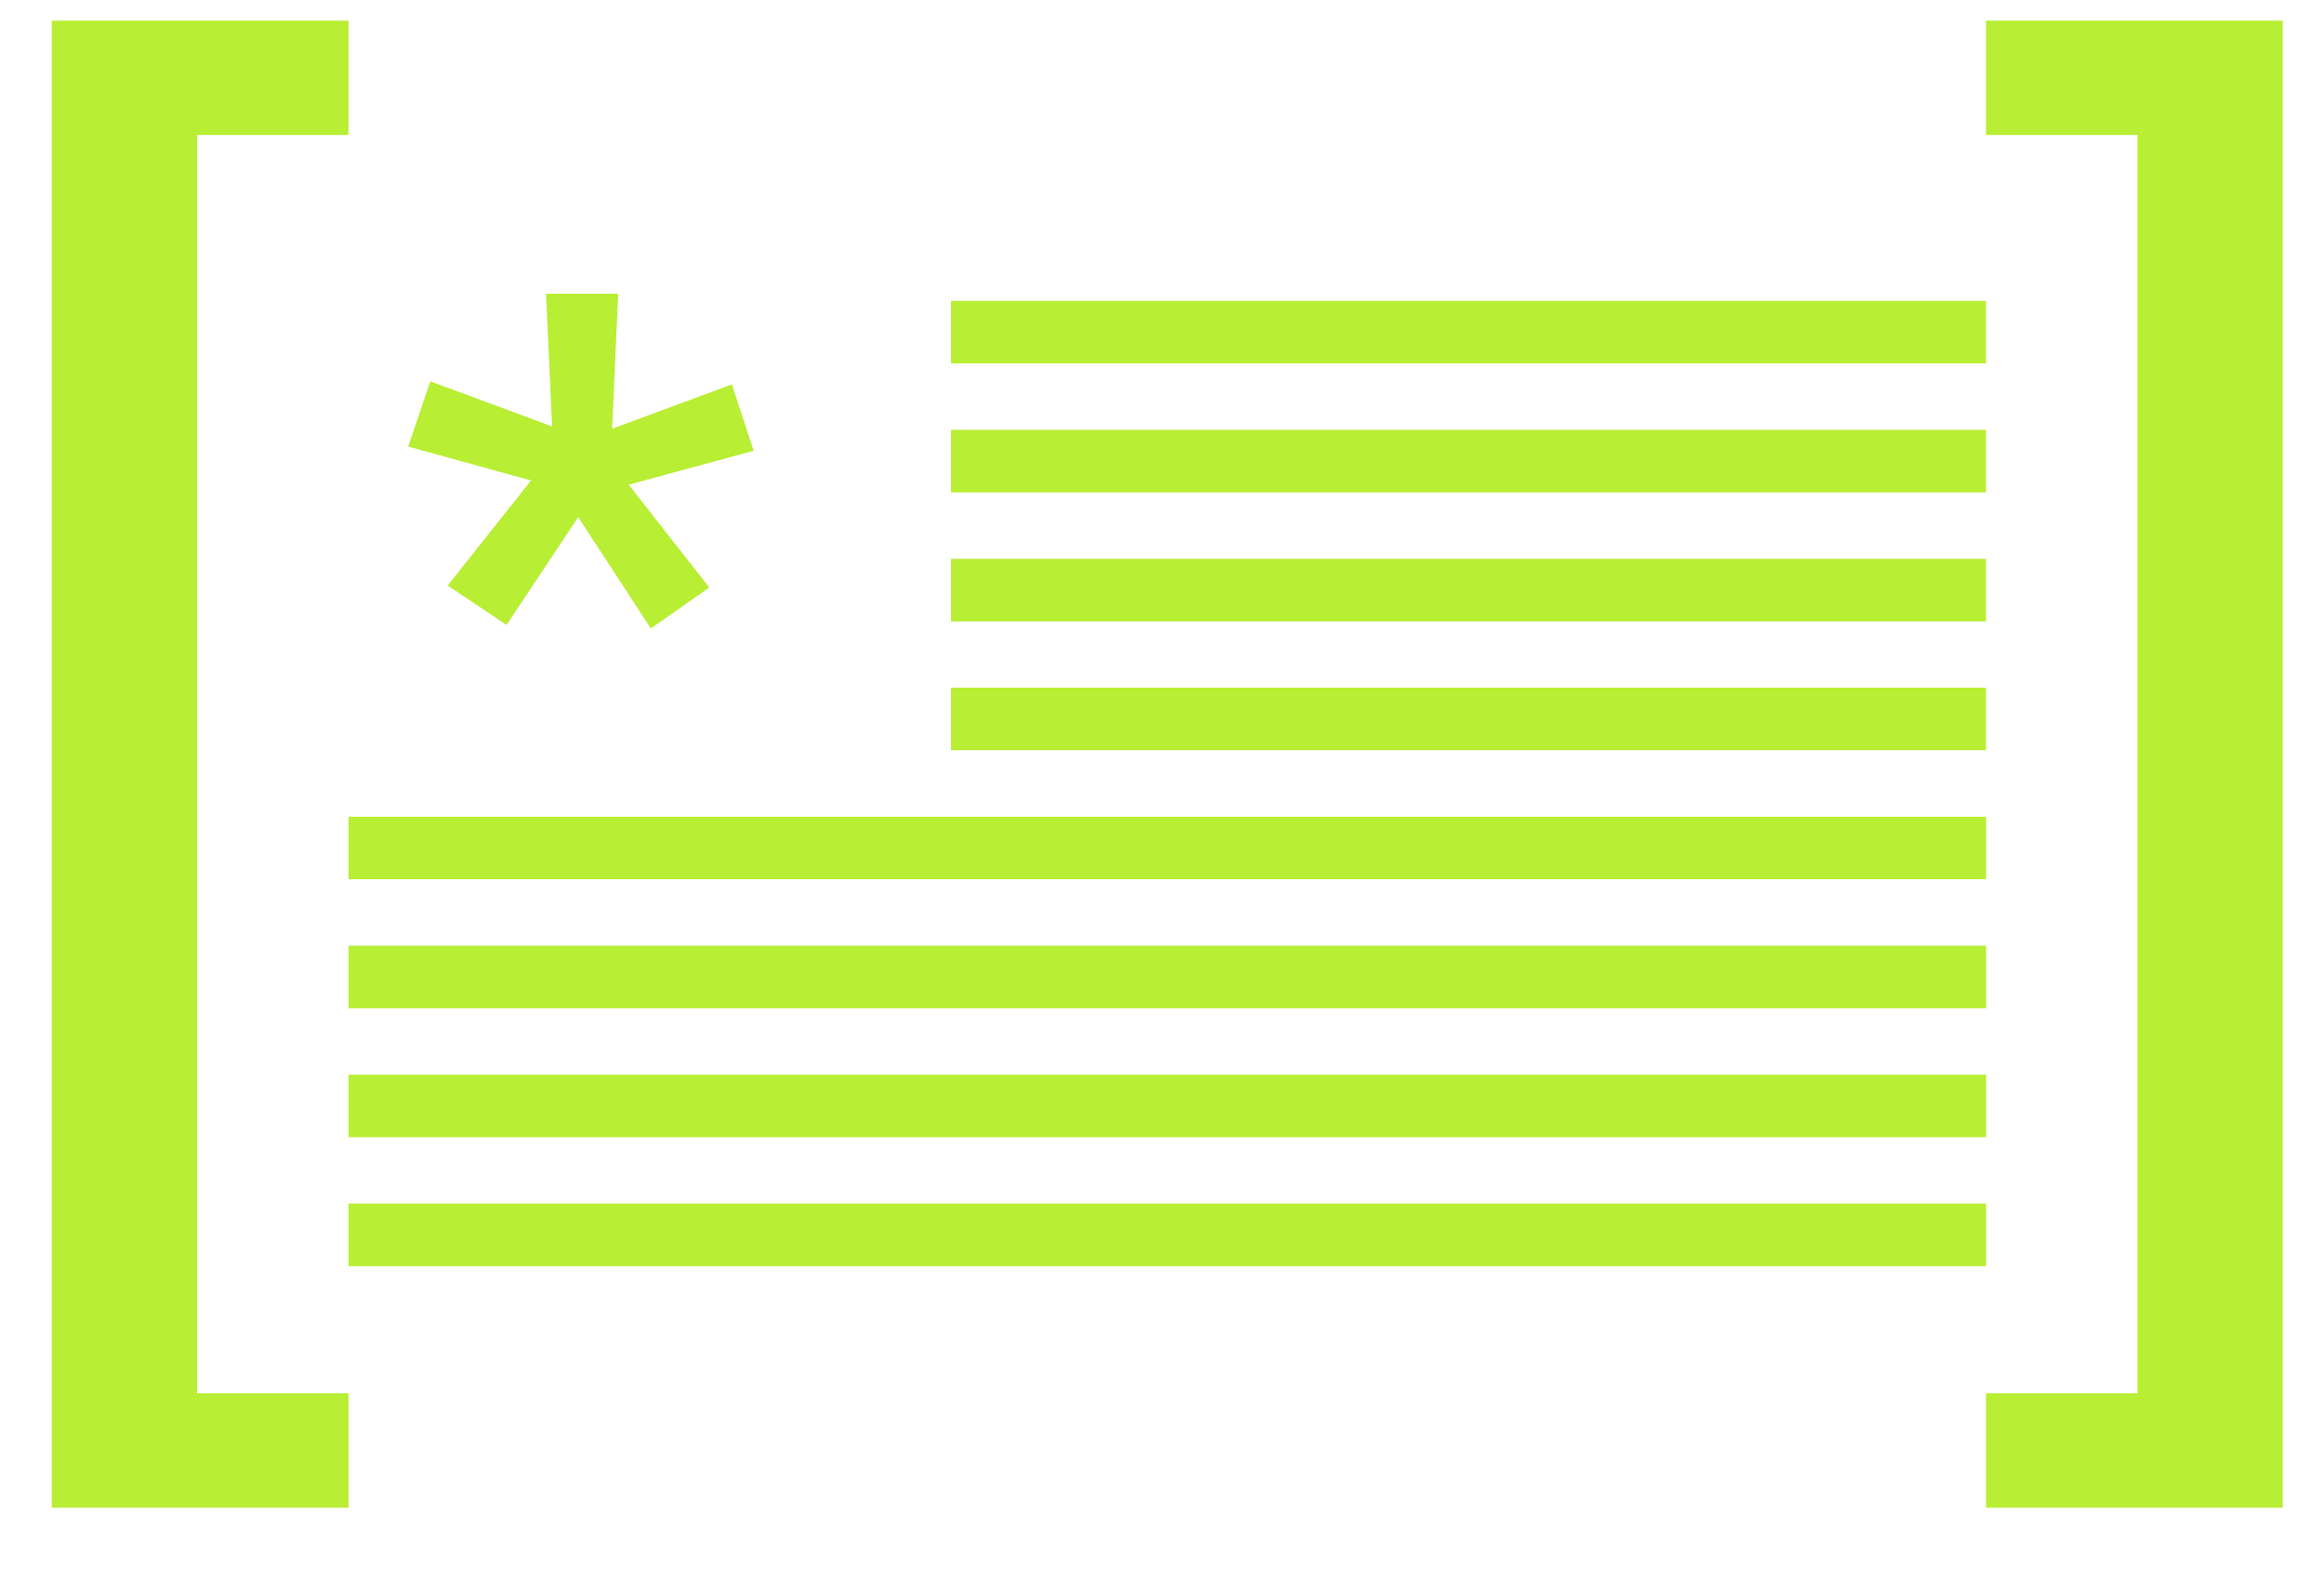
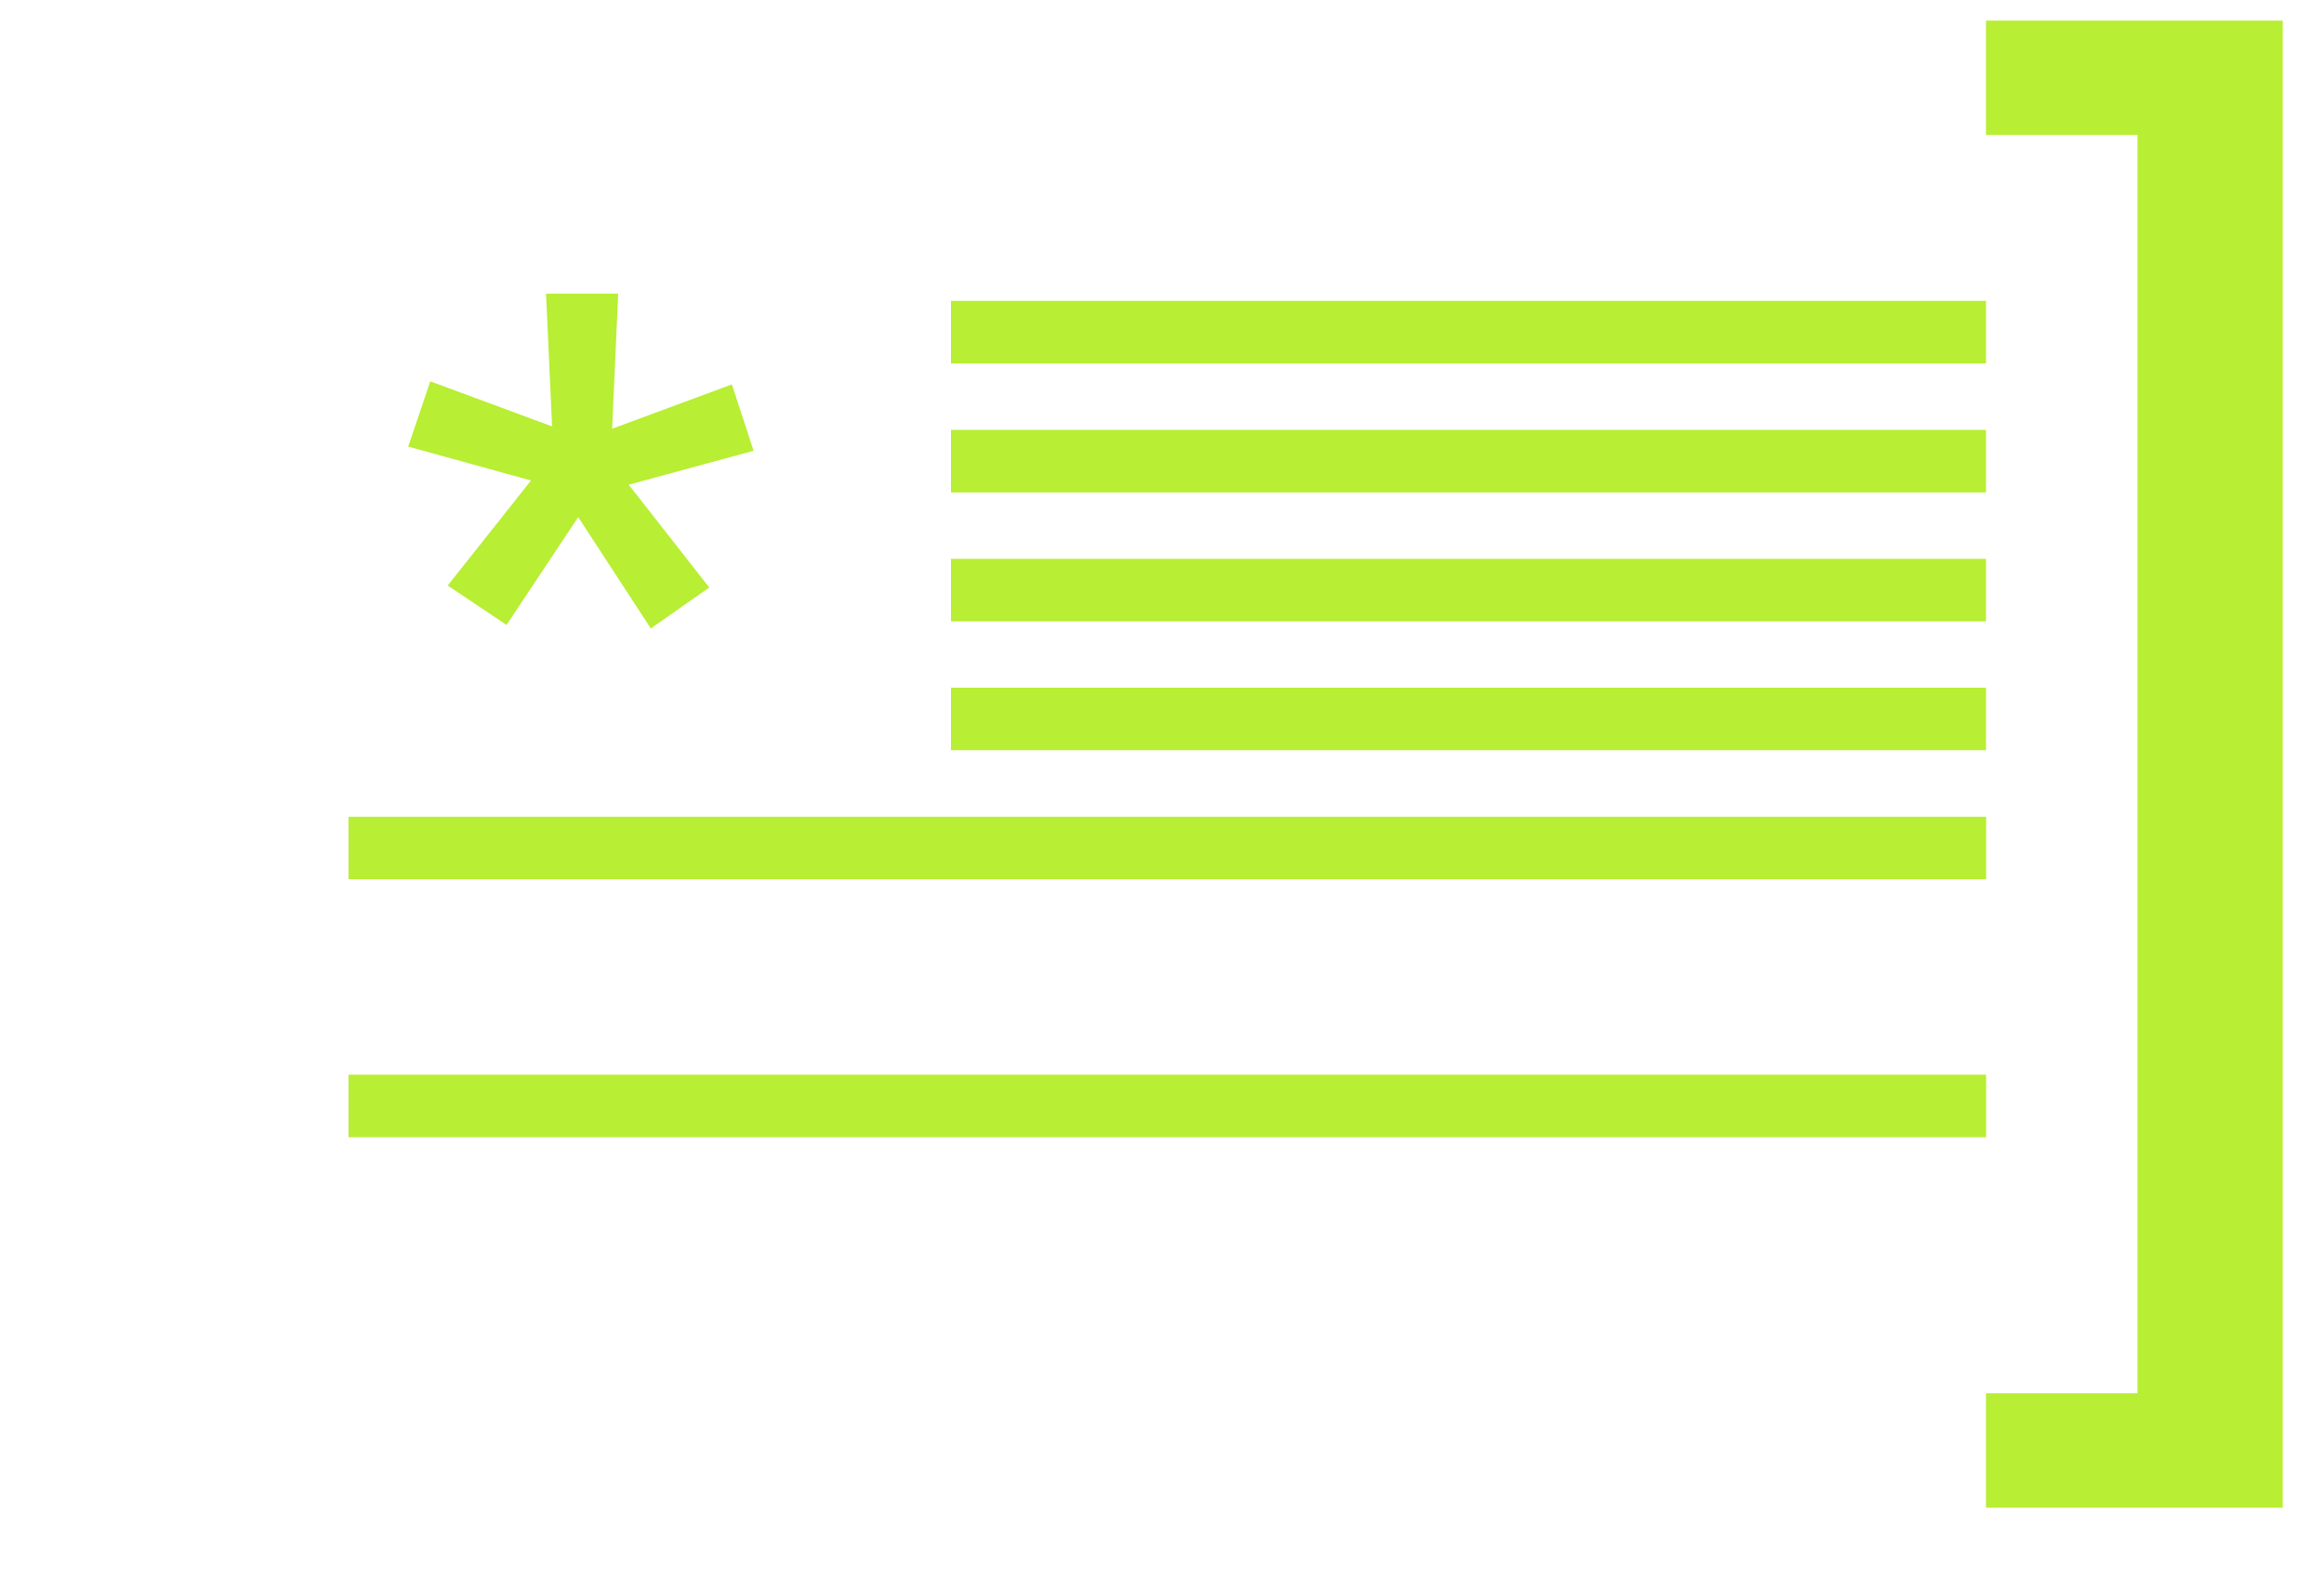
<svg xmlns="http://www.w3.org/2000/svg" width="25" height="17" viewBox="0 0 25 17" fill="none">
  <path d="M5.713 5.17L4.391 4.805L4.629 4.103L5.939 4.588L5.874 3.16H6.65L6.585 4.613L7.873 4.136L8.107 4.85L6.763 5.215L7.63 6.321L7.001 6.762L6.22 5.564L5.449 6.724L4.816 6.3L5.713 5.169V5.17Z" fill="#B8EE33" />
  <path d="M21.364 3.91H10.23V3.237H21.364V3.91Z" fill="#B8EE33" />
  <path d="M21.364 5.298H10.23V4.625H21.364V5.298Z" fill="#B8EE33" />
  <path d="M21.364 6.686H10.23V6.013H21.364V6.686Z" fill="#B8EE33" />
  <path d="M21.364 8.072H10.23V7.399H21.364V8.072Z" fill="#B8EE33" />
  <path d="M21.365 9.46H3.749V8.788H21.365V9.46Z" fill="#B8EE33" />
-   <path d="M21.365 10.848H3.749V10.175H21.365V10.848Z" fill="#B8EE33" />
  <path d="M21.365 12.236H3.749V11.563H21.365V12.236Z" fill="#B8EE33" />
-   <path d="M21.365 13.623H3.749V12.95H21.365V13.623Z" fill="#B8EE33" />
  <path d="M21.364 0.222H24.556V16.222H21.364V14.991H22.994V1.452H21.364V0.222Z" fill="#B8EE33" />
-   <path d="M3.749 1.452H2.119V14.991H3.749V16.222H0.557V0.222H3.749V1.452Z" fill="#B8EE33" />
</svg>